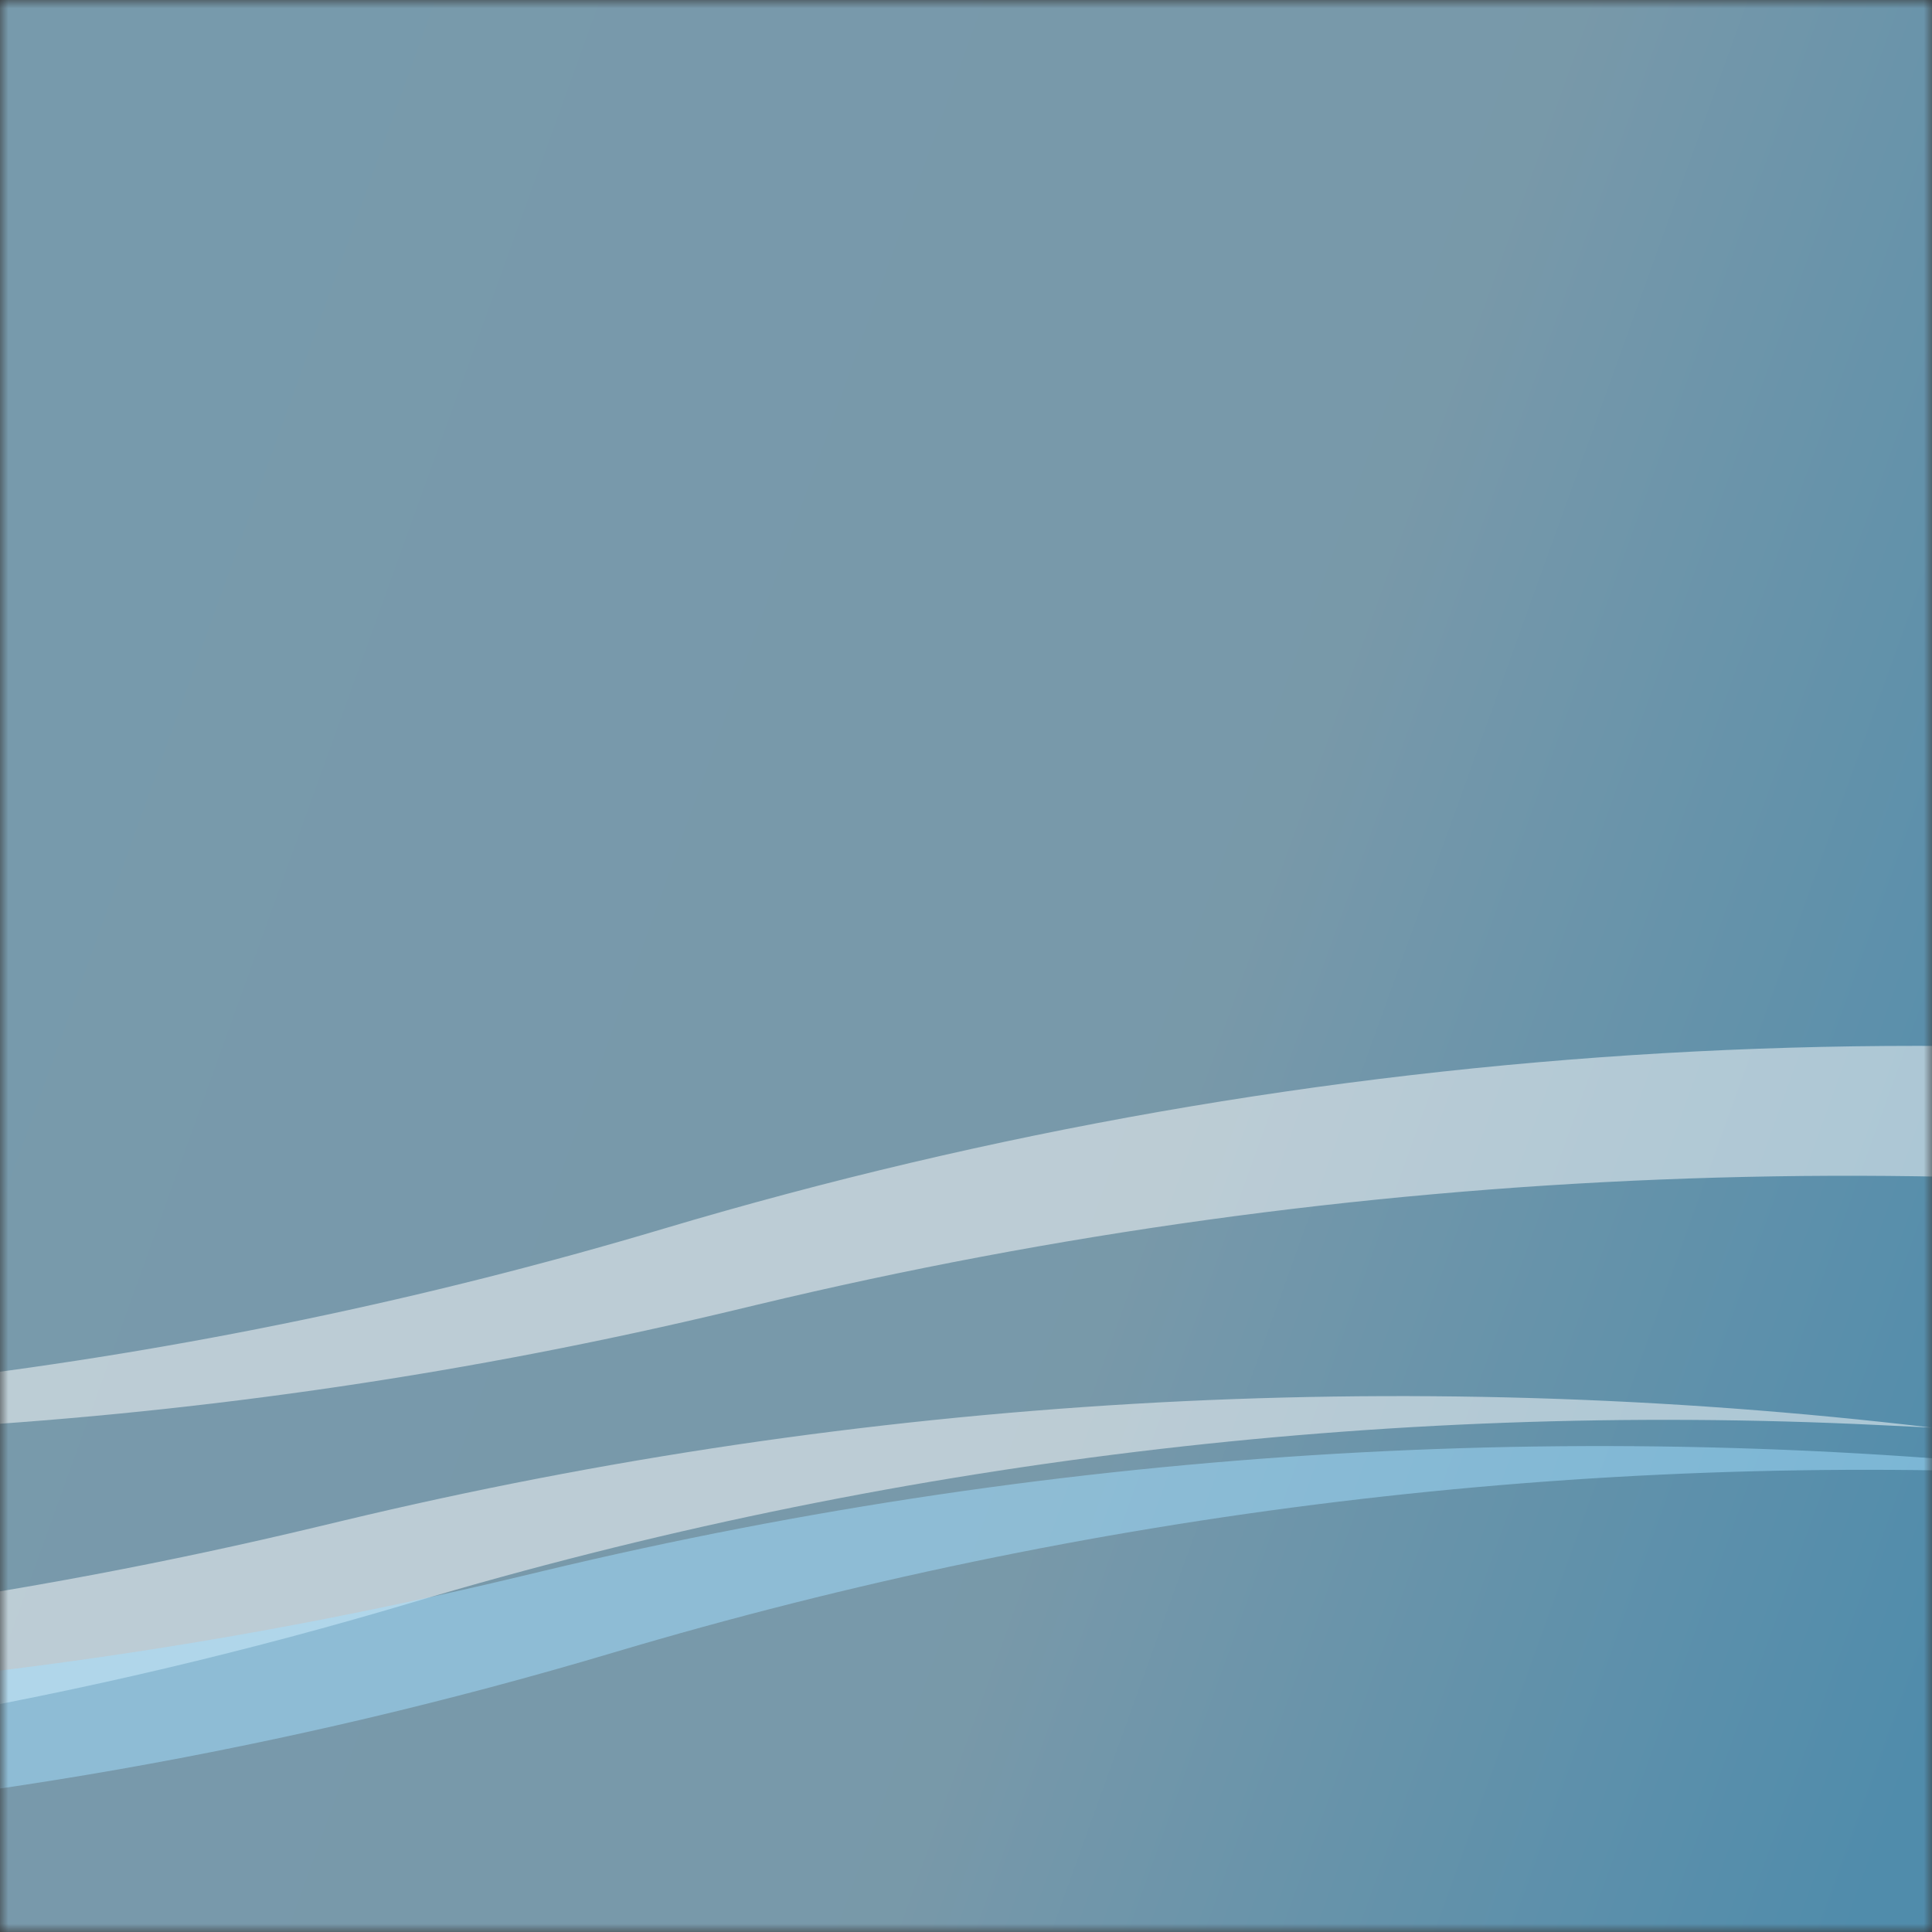
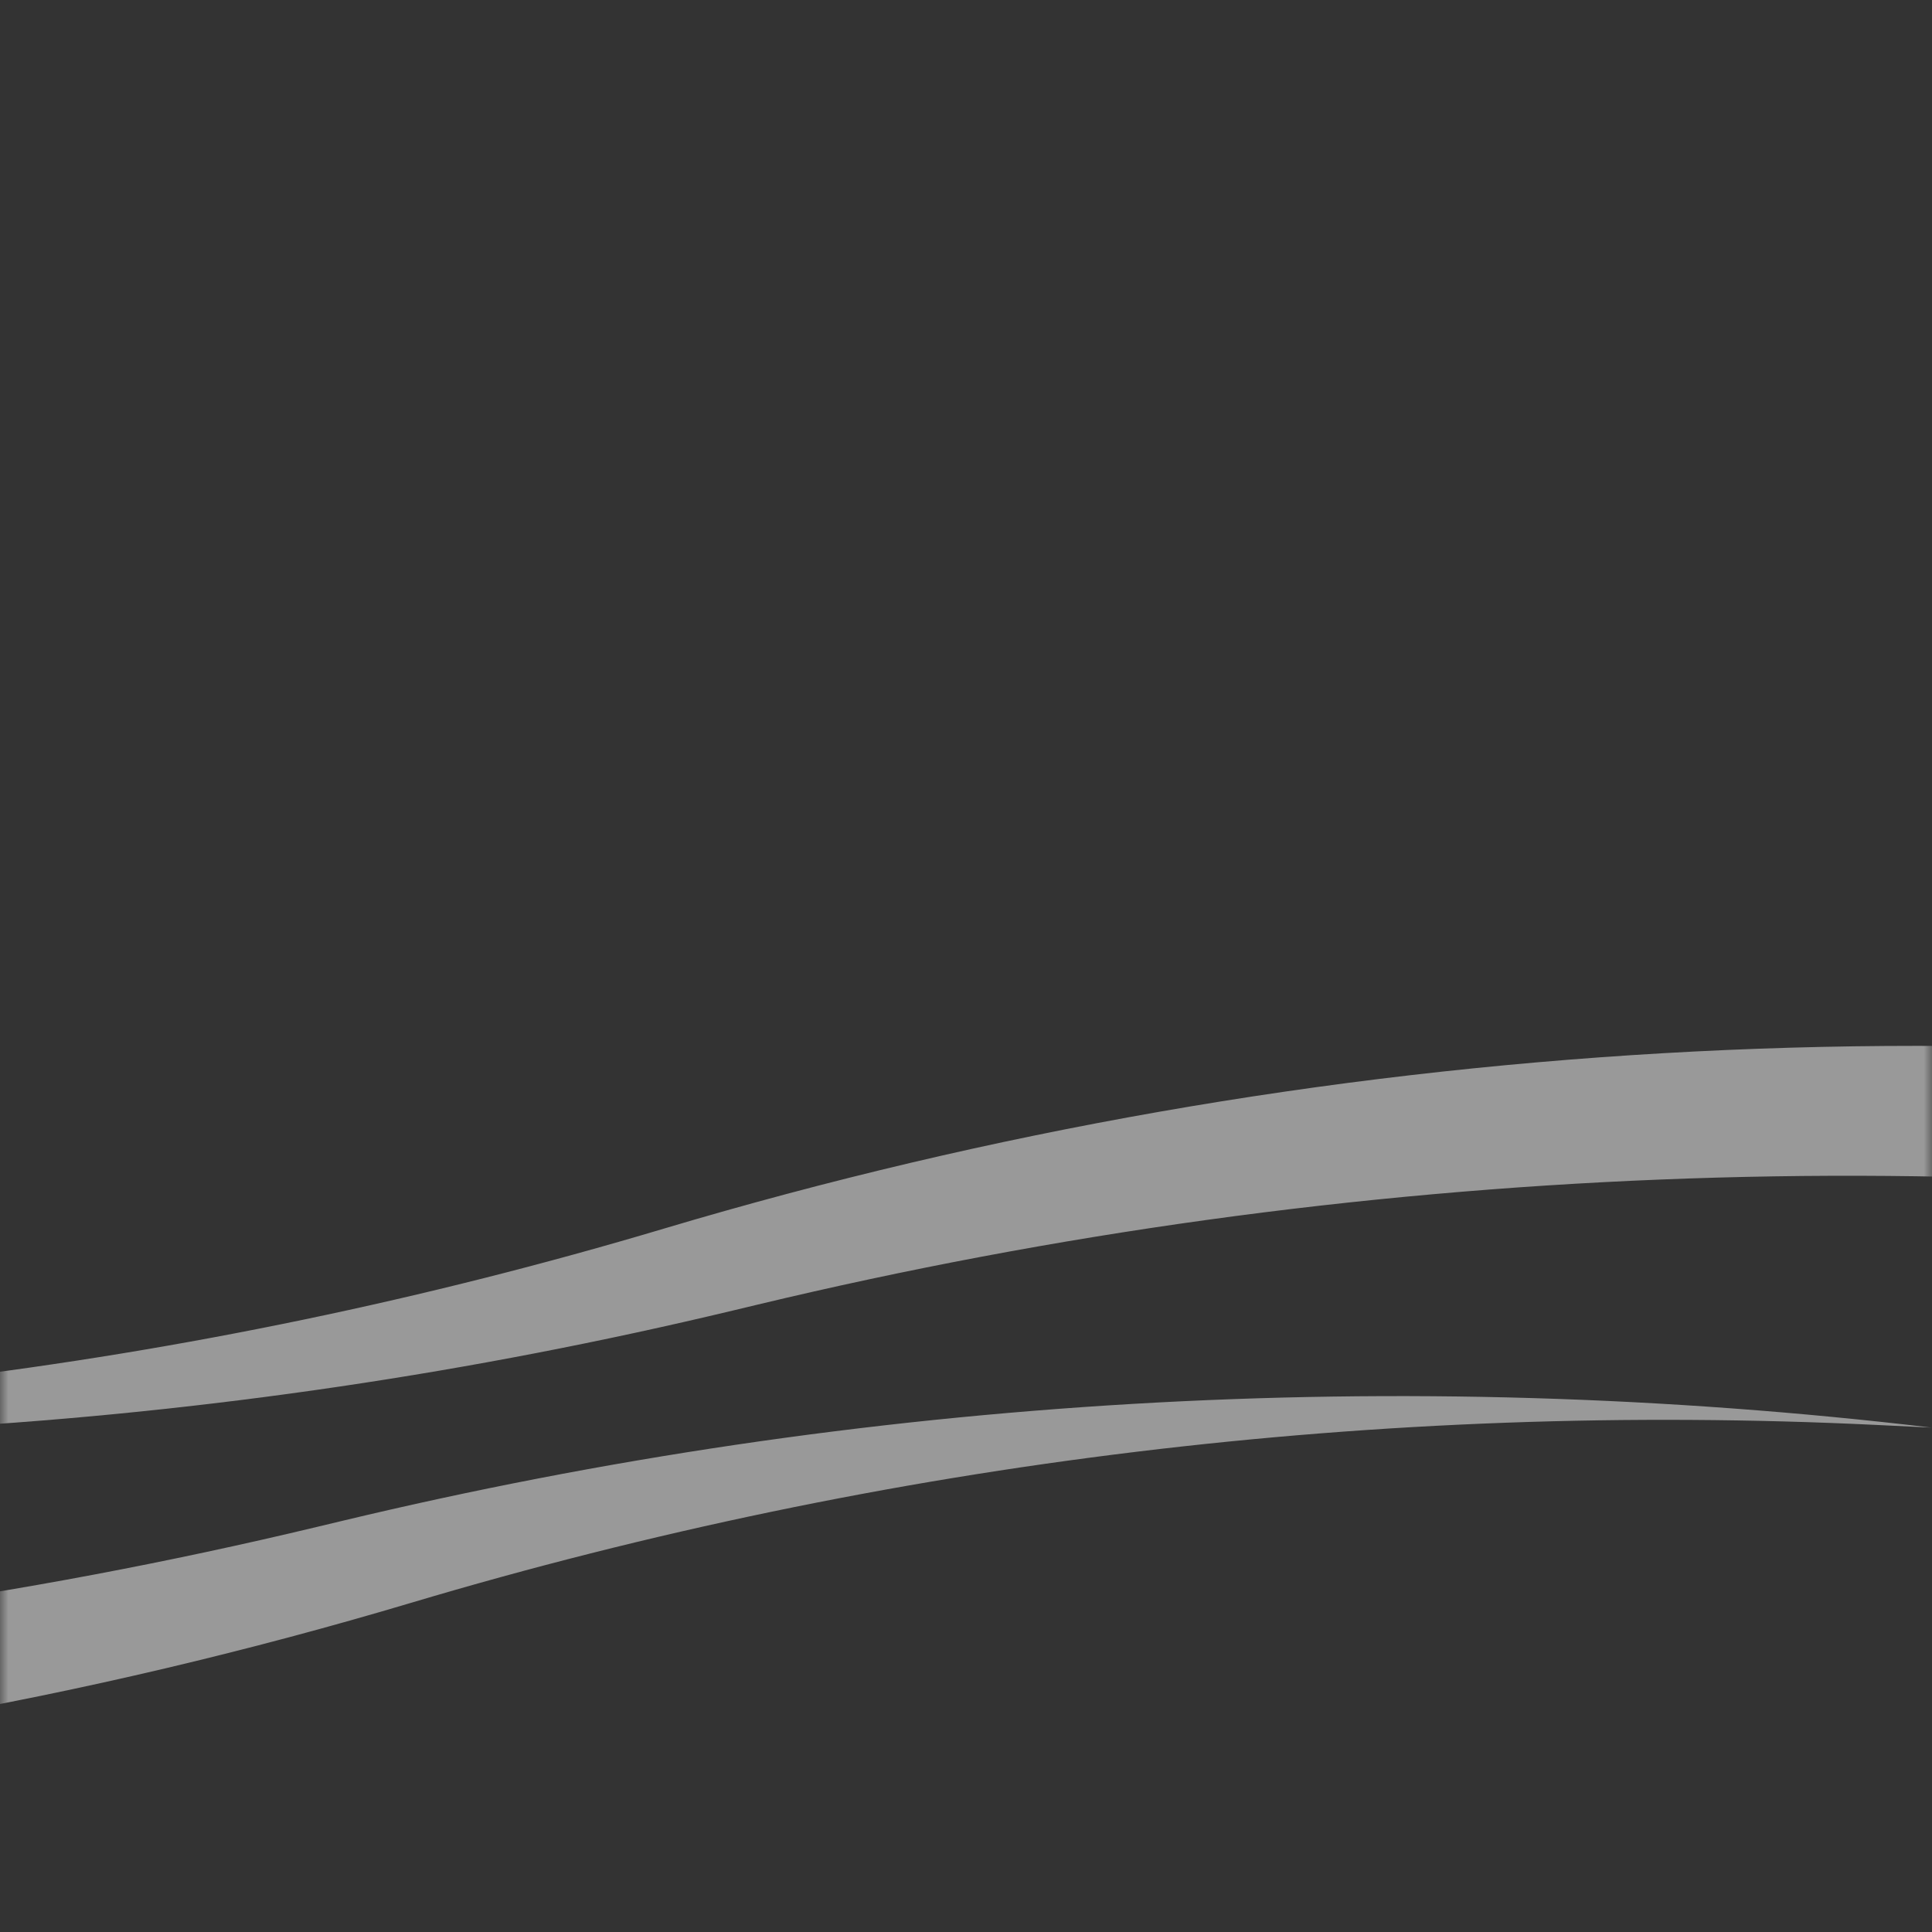
<svg xmlns="http://www.w3.org/2000/svg" width="116" height="116" viewBox="0 0 116 116" fill="none">
  <rect x="0" y="0" width="116" height="116" fill="#333333" stroke="none" />
  <mask id="mask0" style="mask-type:alpha" maskUnits="userSpaceOnUse" x="0" y="0" width="116" height="116">
    <rect width="116" height="116" fill="#A7DDF9" />
  </mask>
  <g mask="url(#mask0)">
-     <rect x="-1.009" width="117.009" height="116" fill="url(#paint0_linear)" fill-opacity="0.6" />
    <path opacity="0.5" d="M19.039 91.676L20.57 91.31C51.801 83.829 84.109 81.936 116 85.717L112.682 85.556C82.966 84.119 53.222 87.727 24.711 96.227C-14.493 107.915 -55.881 110.31 -96.172 103.221L-102.887 102.04V93.991L-89.711 96.047C-53.523 101.693 -16.579 100.208 19.039 91.676Z" fill="white" />
-     <path opacity="0.5" d="M31.144 94.676L32.674 94.31C63.905 86.829 96.213 84.936 128.104 88.717L124.786 88.556C95.071 87.119 65.326 90.727 36.815 99.227C-2.389 110.915 -43.777 113.31 -84.068 106.221L-90.783 105.04V96.991L-77.607 99.047C-41.418 104.693 -4.475 103.208 31.144 94.676Z" fill="#A5E0FF" />
    <path opacity="0.5" d="M45.517 78.324L43.987 78.69C12.756 86.171 -19.553 88.064 -51.444 84.283L-48.126 84.444C-18.41 85.881 11.335 82.273 39.846 73.773C79.05 62.085 120.438 59.691 160.729 66.779L167.443 67.96V76.009L154.268 73.953C118.079 68.307 81.136 69.792 45.517 78.324Z" fill="white" />
  </g>
  <defs>
    <linearGradient id="paint0_linear" x1="109.912" y1="119.991" x2="-46.233" y2="63.69" gradientUnits="userSpaceOnUse">
      <stop stop-color="#64C8FC" />
      <stop offset="0.328" stop-color="#A7DDF9" />
      <stop offset="1" stop-color="#A5E0FF" />
    </linearGradient>
  </defs>
</svg>